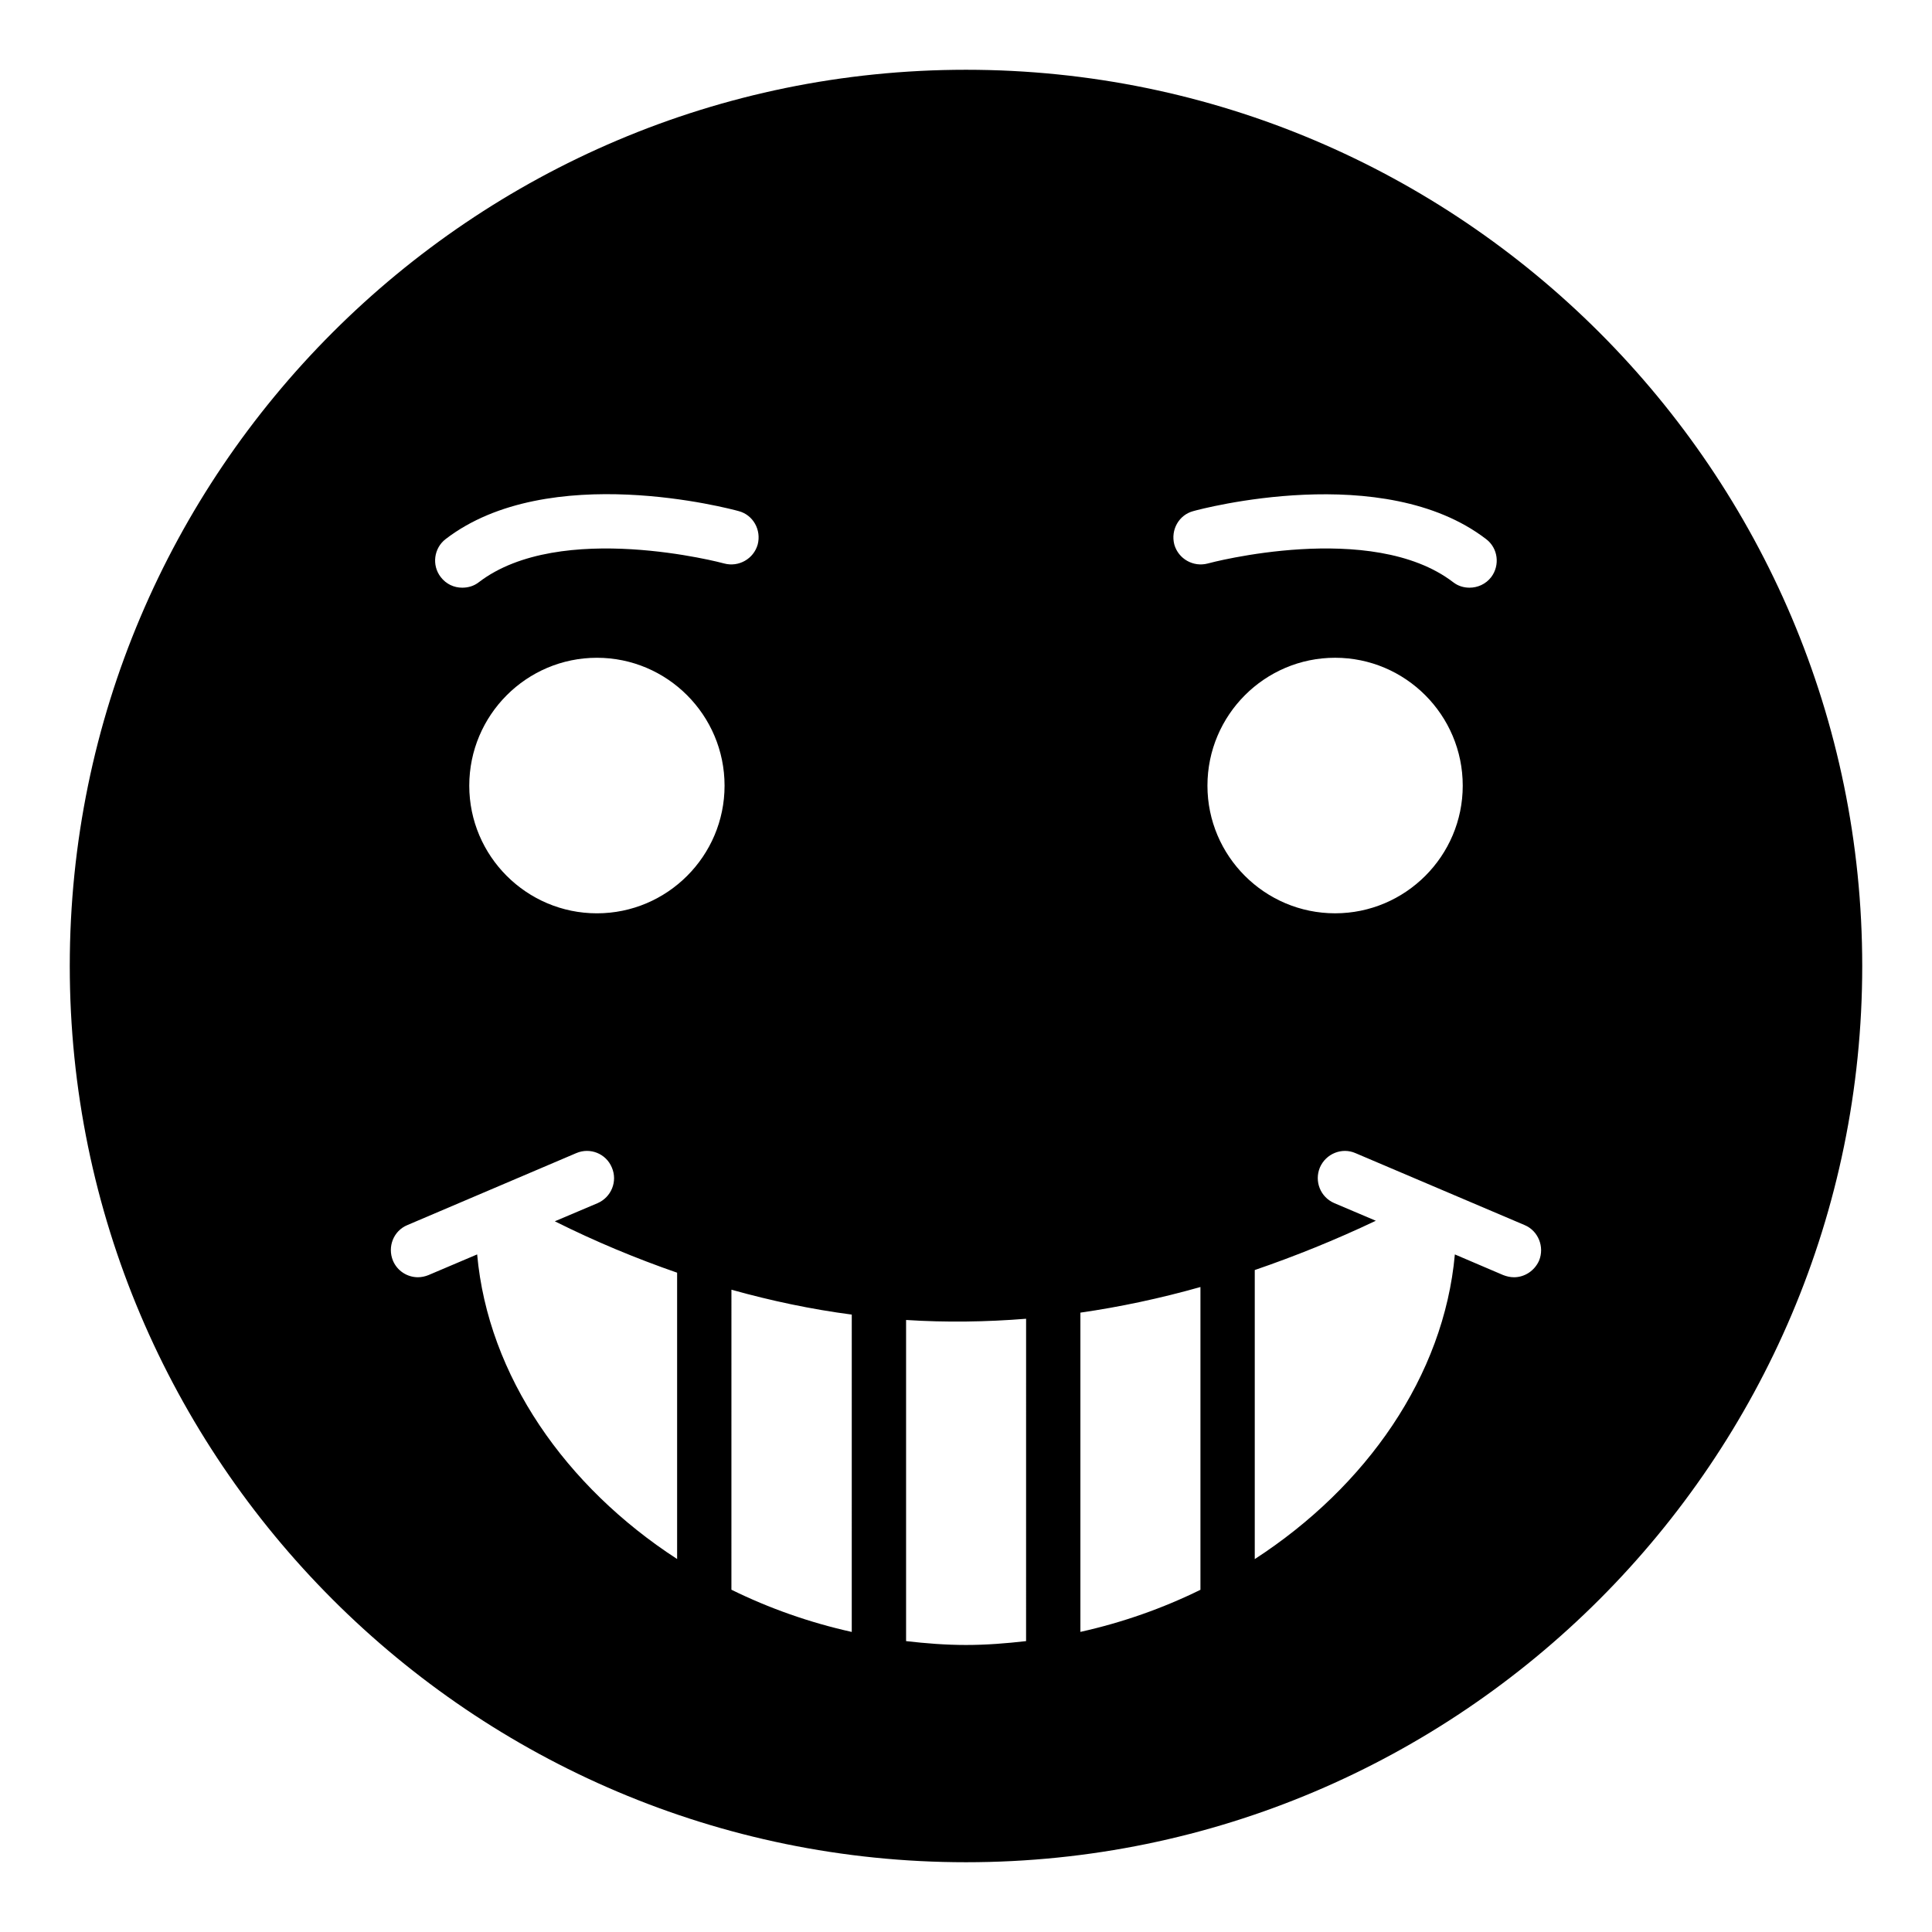
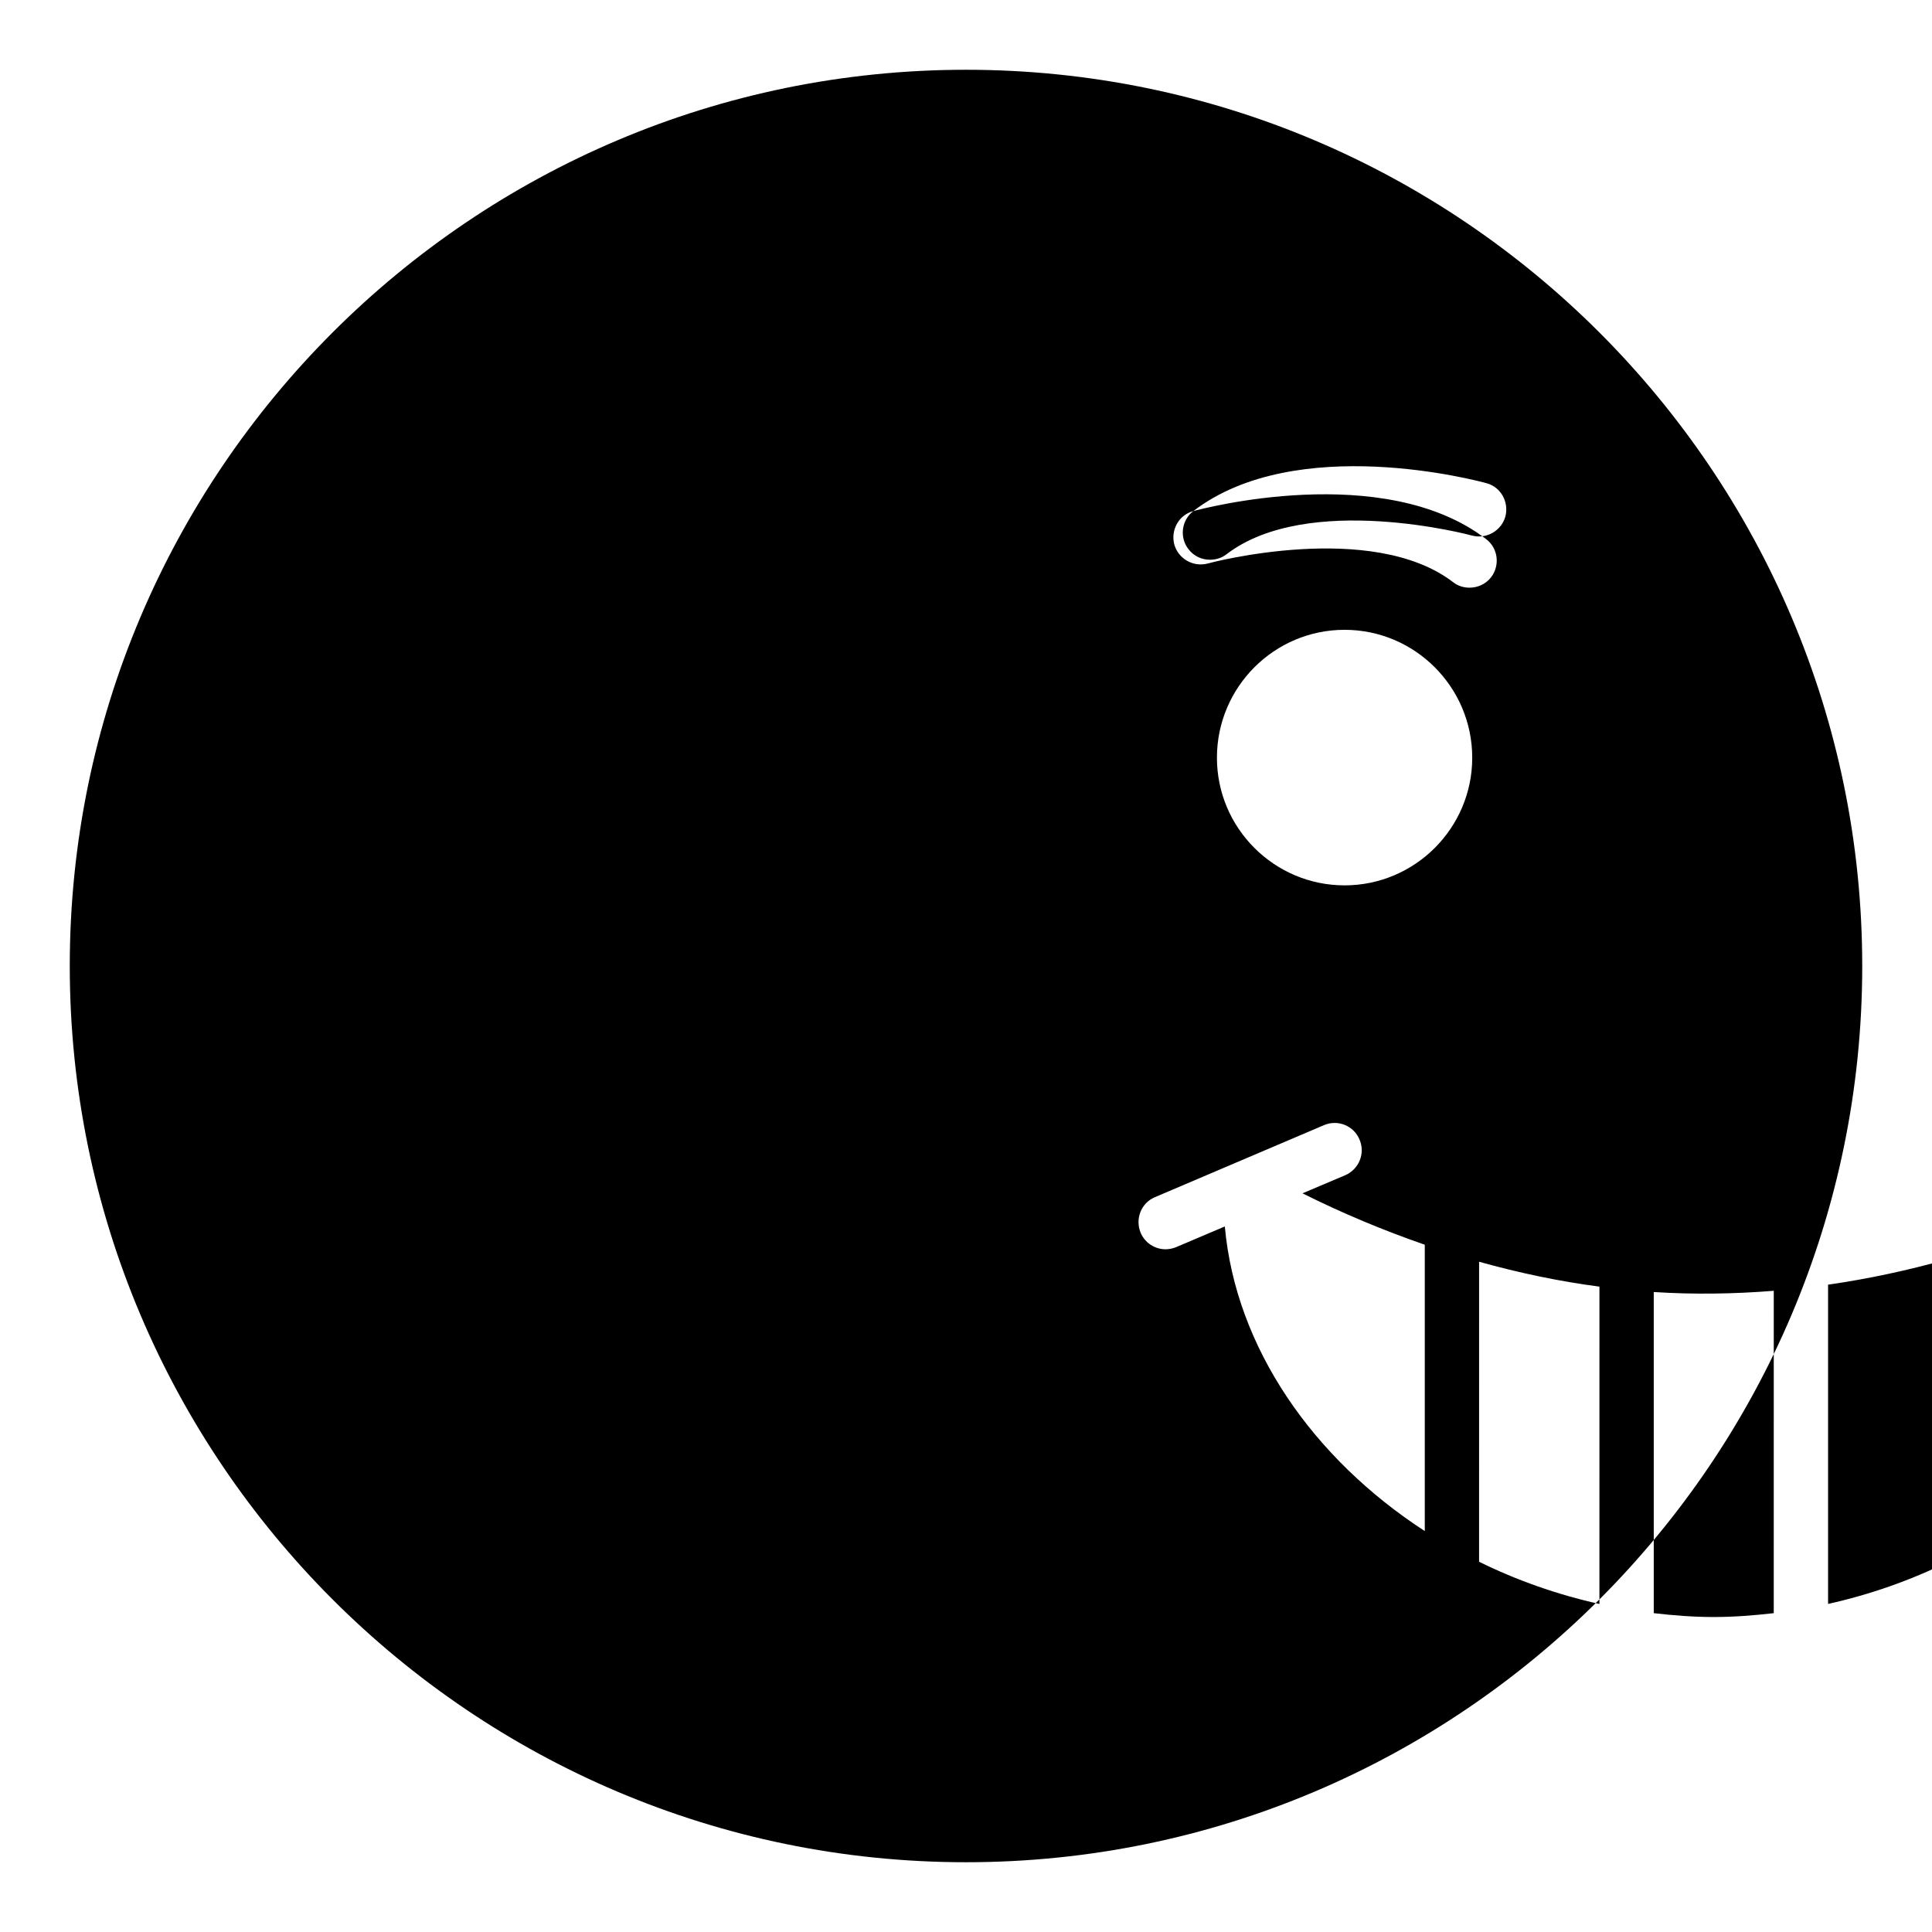
<svg xmlns="http://www.w3.org/2000/svg" fill="#000000" width="800px" height="800px" version="1.1" viewBox="144 144 512 512">
-   <path d="m400 162.49c-130.99 0-237.51 106.52-237.51 237.51 0 130.92 106.52 237.51 237.51 237.51s237.51-106.59 237.51-237.51c-0.004-130.99-106.52-237.51-237.51-237.51zm60.238 116.96c2.016-0.578 50.383-13.461 77.586 7.41 3.168 2.375 3.742 6.91 1.367 10.074-1.441 1.875-3.598 2.809-5.758 2.809-1.512 0-3.023-0.434-4.316-1.441-21.594-16.551-64.633-5.109-65.062-4.965-3.816 1.008-7.773-1.223-8.852-5.035-1.008-3.887 1.223-7.848 5.035-8.852zm-198.14 7.41c27.277-20.945 75.57-7.988 77.66-7.41 3.816 1.004 6.047 4.965 5.039 8.852-1.078 3.812-5.039 6.043-8.852 5.035-0.434-0.145-43.473-11.586-65.062 4.965-1.297 1.008-2.809 1.441-4.391 1.441-2.16 0-4.246-0.934-5.688-2.809-2.449-3.164-1.801-7.699 1.293-10.074zm61.344 270.3c-29.52-19.168-50.094-48.508-52.992-80.727l-12.883 5.473c-0.863 0.359-1.871 0.578-2.809 0.578-2.809 0-5.469-1.656-6.621-4.394-1.512-3.668 0.145-7.914 3.812-9.426l44.766-19.074c3.672-1.582 7.918 0.145 9.43 3.816 1.582 3.668-0.145 7.844-3.742 9.43l-11.371 4.82c10.789 5.394 21.59 9.867 32.41 13.621zm-21.254-171.12c-18.641 0-33.828-15.184-33.828-33.824 0-18.715 15.188-33.898 33.828-33.898s33.828 15.184 33.828 33.898c0 18.641-15.188 33.824-33.828 33.824zm67.535 190.44c-11.203-2.488-21.906-6.273-31.891-11.188l0.004-79.504c10.602 2.961 21.23 5.199 31.891 6.594zm46.199 2.434c-5.25 0.602-10.547 1.023-15.922 1.023-5.363 0-10.645-0.418-15.879-1.023v-85.105c10.559 0.68 21.16 0.527 31.805-0.324zm46.207-13.602c-9.961 4.898-20.637 8.672-31.812 11.156v-84.605c10.551-1.52 21.152-3.781 31.812-6.789zm1.855-213.1c0-18.715 15.188-33.898 33.828-33.898s33.828 15.184 33.828 33.898c0 18.641-15.188 33.824-33.828 33.824-18.645 0-33.828-15.184-33.828-33.824zm87.879 125.88c-1.223 2.738-3.887 4.394-6.621 4.394-1.008 0-1.941-0.219-2.879-0.578l-12.812-5.473c-2.898 32.227-23.488 61.578-53.027 80.742v-76.605c10.629-3.648 21.316-7.945 32.082-13.059l-11.012-4.676c-3.672-1.586-5.324-5.762-3.812-9.43 1.582-3.672 5.828-5.398 9.43-3.816l44.84 19.074c3.594 1.512 5.32 5.758 3.812 9.426z" />
+   <path d="m400 162.49c-130.99 0-237.51 106.52-237.51 237.51 0 130.92 106.52 237.51 237.51 237.51s237.51-106.59 237.51-237.51c-0.004-130.99-106.52-237.51-237.51-237.51zm60.238 116.96c2.016-0.578 50.383-13.461 77.586 7.41 3.168 2.375 3.742 6.91 1.367 10.074-1.441 1.875-3.598 2.809-5.758 2.809-1.512 0-3.023-0.434-4.316-1.441-21.594-16.551-64.633-5.109-65.062-4.965-3.816 1.008-7.773-1.223-8.852-5.035-1.008-3.887 1.223-7.848 5.035-8.852zc27.277-20.945 75.57-7.988 77.66-7.41 3.816 1.004 6.047 4.965 5.039 8.852-1.078 3.812-5.039 6.043-8.852 5.035-0.434-0.145-43.473-11.586-65.062 4.965-1.297 1.008-2.809 1.441-4.391 1.441-2.16 0-4.246-0.934-5.688-2.809-2.449-3.164-1.801-7.699 1.293-10.074zm61.344 270.3c-29.52-19.168-50.094-48.508-52.992-80.727l-12.883 5.473c-0.863 0.359-1.871 0.578-2.809 0.578-2.809 0-5.469-1.656-6.621-4.394-1.512-3.668 0.145-7.914 3.812-9.426l44.766-19.074c3.672-1.582 7.918 0.145 9.43 3.816 1.582 3.668-0.145 7.844-3.742 9.43l-11.371 4.82c10.789 5.394 21.59 9.867 32.41 13.621zm-21.254-171.12c-18.641 0-33.828-15.184-33.828-33.824 0-18.715 15.188-33.898 33.828-33.898s33.828 15.184 33.828 33.898c0 18.641-15.188 33.824-33.828 33.824zm67.535 190.44c-11.203-2.488-21.906-6.273-31.891-11.188l0.004-79.504c10.602 2.961 21.23 5.199 31.891 6.594zm46.199 2.434c-5.25 0.602-10.547 1.023-15.922 1.023-5.363 0-10.645-0.418-15.879-1.023v-85.105c10.559 0.68 21.16 0.527 31.805-0.324zm46.207-13.602c-9.961 4.898-20.637 8.672-31.812 11.156v-84.605c10.551-1.52 21.152-3.781 31.812-6.789zm1.855-213.1c0-18.715 15.188-33.898 33.828-33.898s33.828 15.184 33.828 33.898c0 18.641-15.188 33.824-33.828 33.824-18.645 0-33.828-15.184-33.828-33.824zm87.879 125.88c-1.223 2.738-3.887 4.394-6.621 4.394-1.008 0-1.941-0.219-2.879-0.578l-12.812-5.473c-2.898 32.227-23.488 61.578-53.027 80.742v-76.605c10.629-3.648 21.316-7.945 32.082-13.059l-11.012-4.676c-3.672-1.586-5.324-5.762-3.812-9.43 1.582-3.672 5.828-5.398 9.43-3.816l44.84 19.074c3.594 1.512 5.32 5.758 3.812 9.426z" />
</svg>